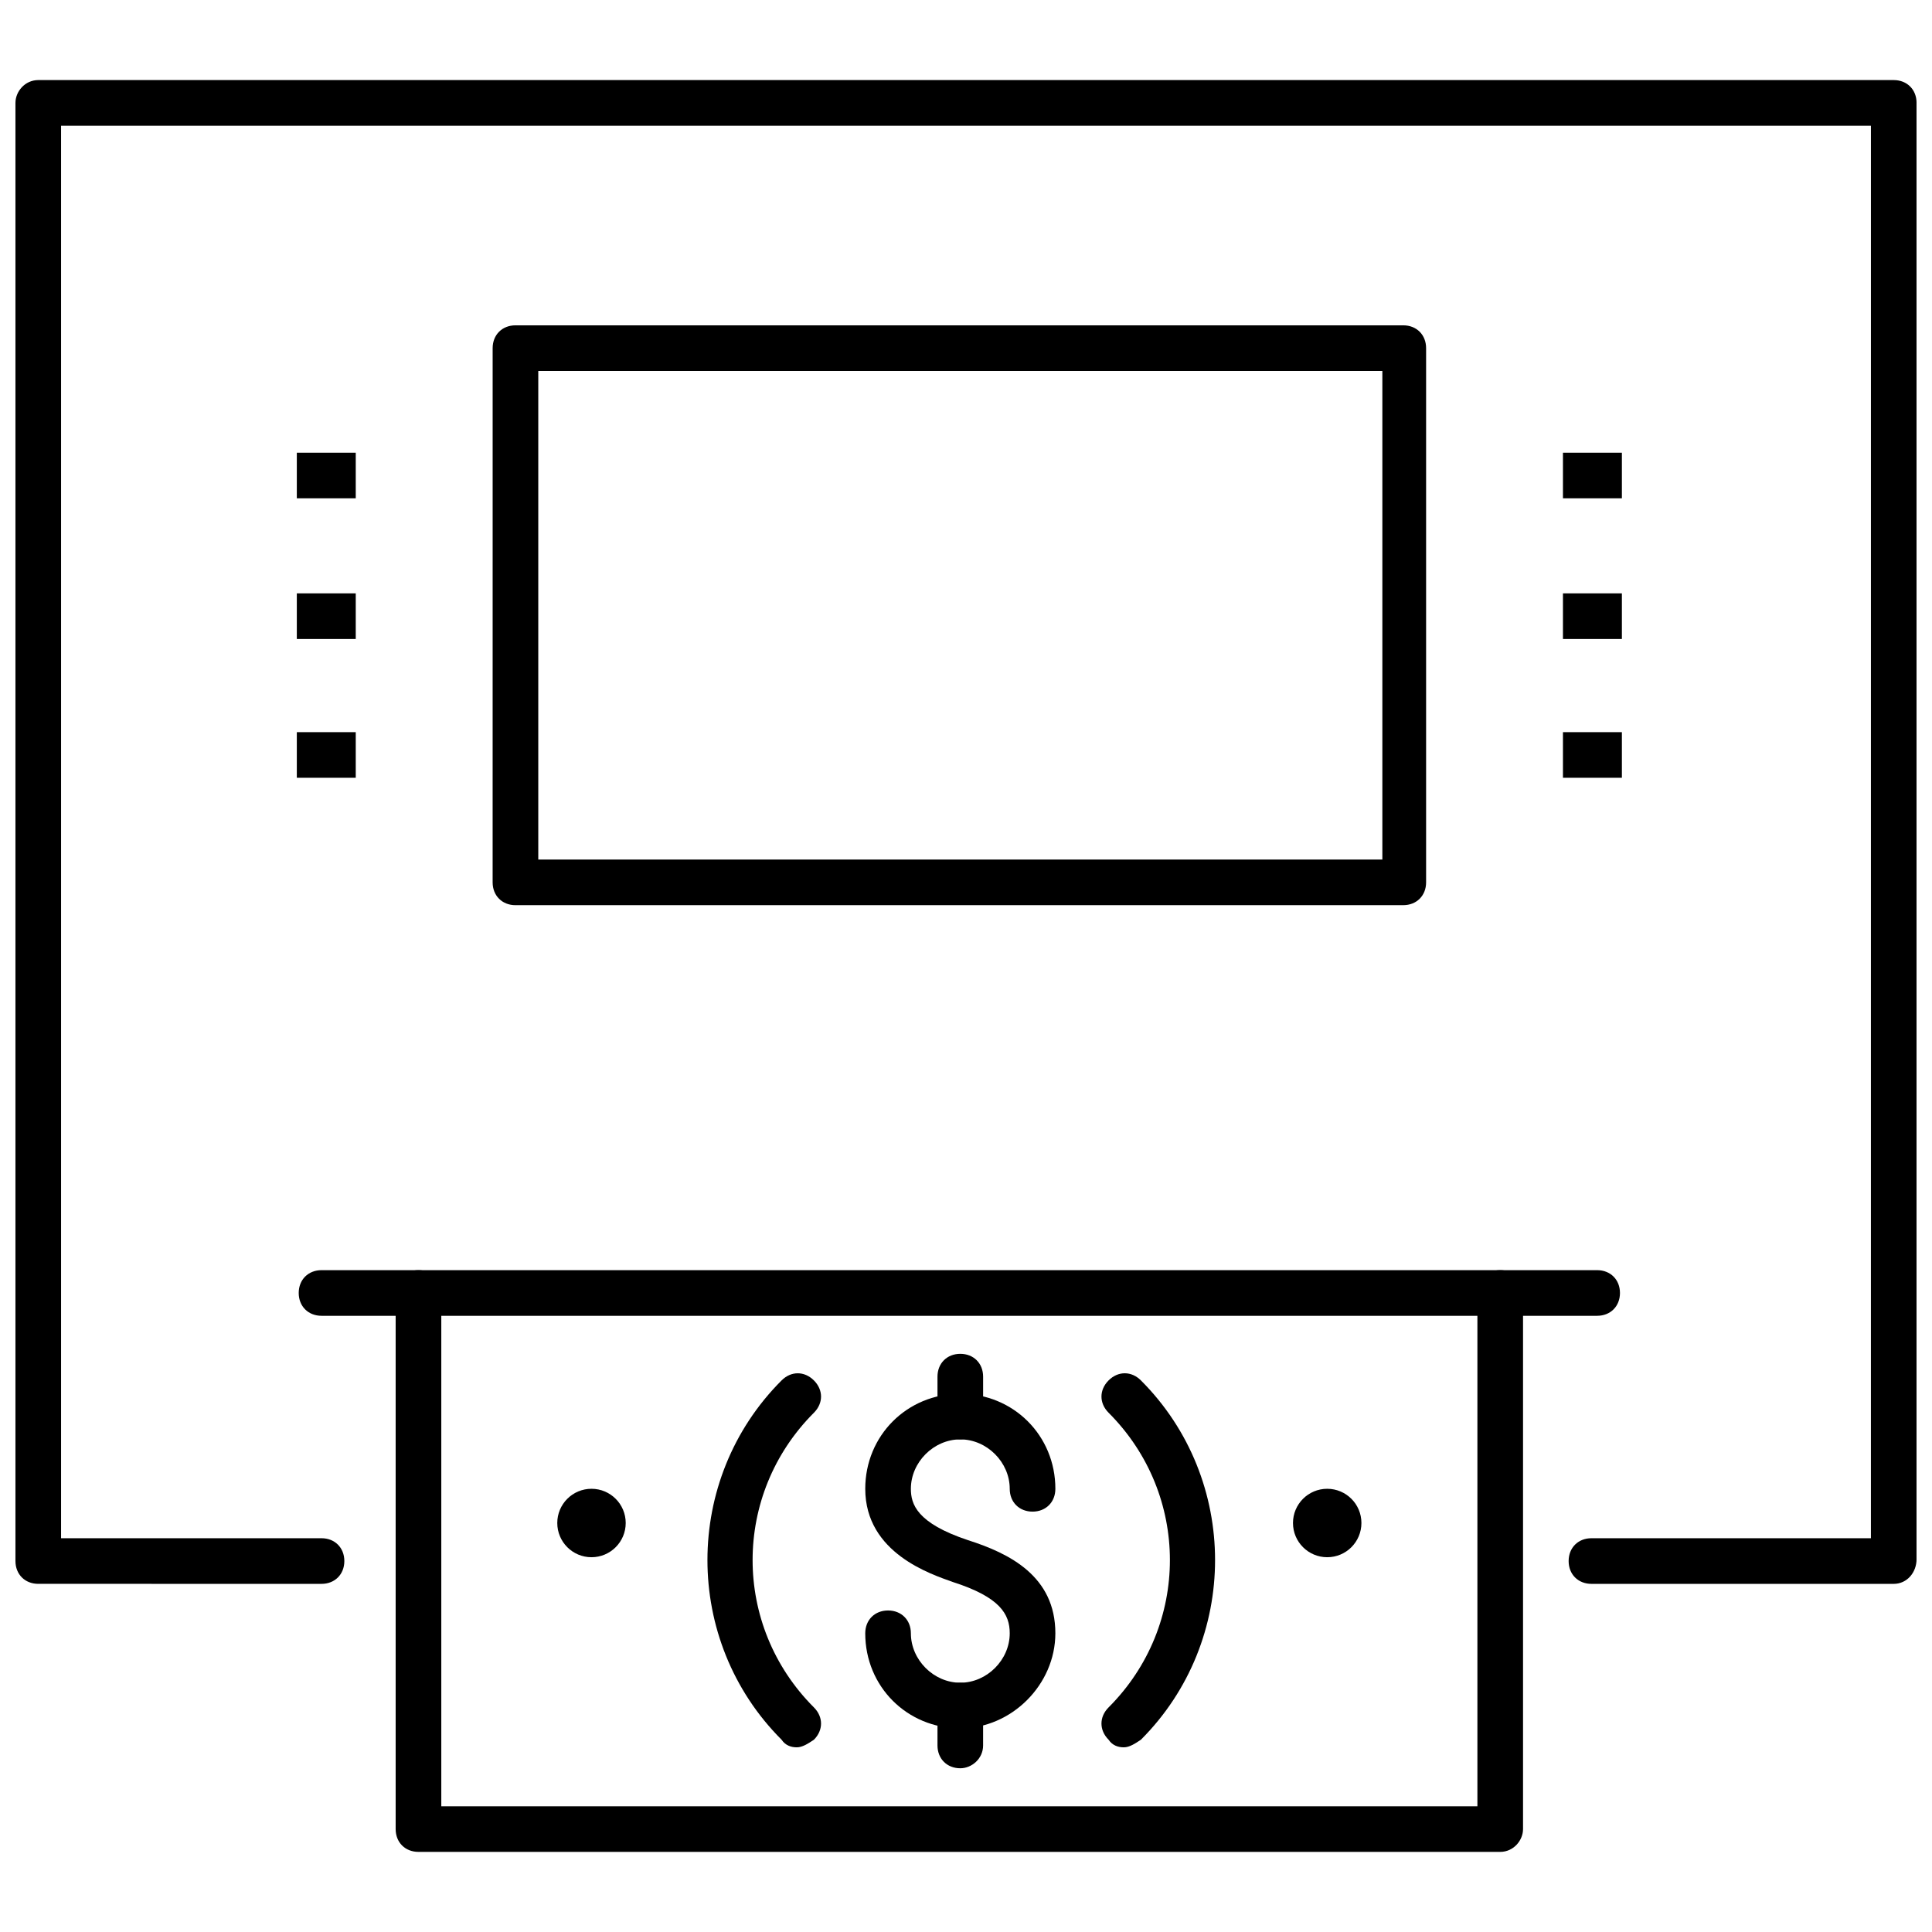
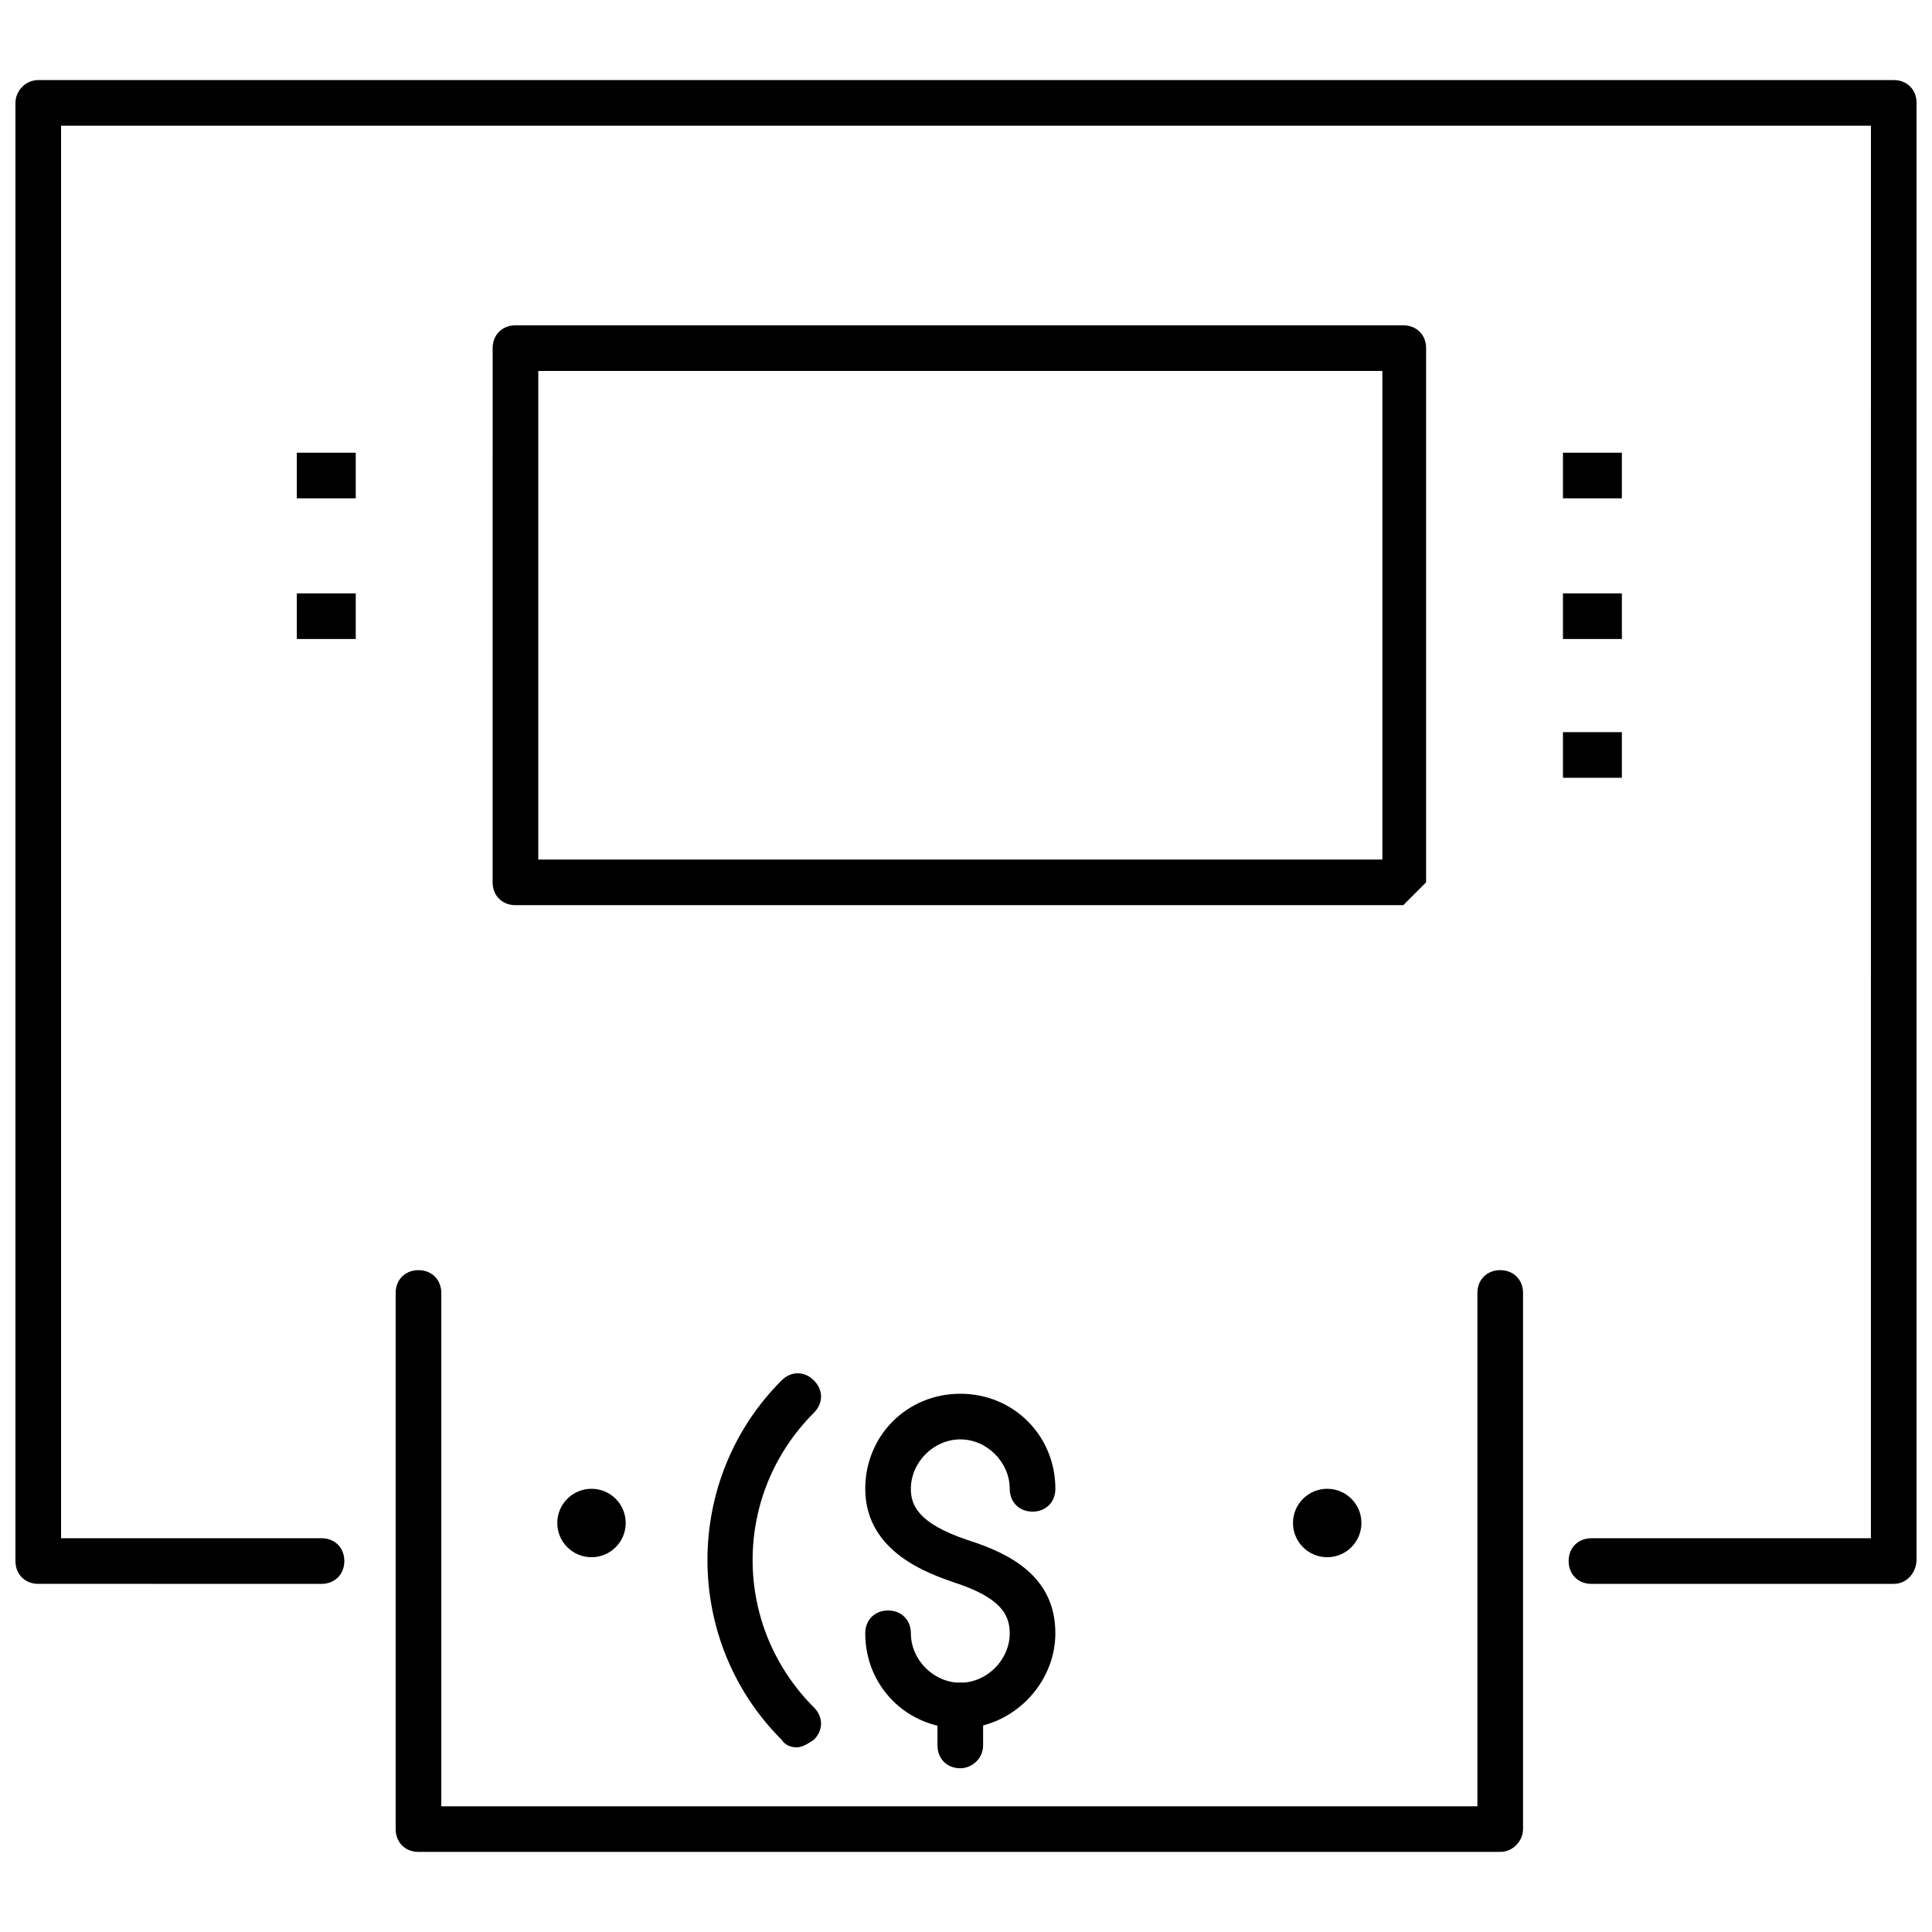
<svg xmlns="http://www.w3.org/2000/svg" width="800px" height="800px" version="1.1" viewBox="144 144 512 512">
  <defs>
    <clipPath id="a">
      <path d="m148.09 165h503.81v399h-503.81z" />
    </clipPath>
  </defs>
  <path d="m558.2 263.97h15.617v12.09h-15.617z" />
  <path d="m558.2 301.25h15.617v12.09h-15.617z" />
  <path d="m558.2 338.03h15.617v12.09h-15.617z" />
  <path d="m222.66 263.97h15.617v12.09h-15.617z" />
  <path d="m222.66 301.25h15.617v12.09h-15.617z" />
-   <path d="m222.66 338.03h15.617v12.09h-15.617z" />
  <path d="m504.79 547.61c0 5.012-4.059 9.07-9.066 9.07-5.008 0-9.07-4.059-9.07-9.07 0-5.008 4.062-9.066 9.07-9.066 5.008 0 9.066 4.059 9.066 9.066" />
  <path d="m309.82 547.61c0 5.012-4.059 9.07-9.07 9.07-5.008 0-9.066-4.059-9.066-9.07 0-5.008 4.059-9.066 9.066-9.066 5.012 0 9.07 4.059 9.07 9.066" />
-   <path d="m567.26 492.7h-338.05c-3.527 0-6.047-2.519-6.047-6.047s2.519-6.047 6.047-6.047h338.05c3.527 0 6.047 2.519 6.047 6.047s-2.519 6.047-6.047 6.047z" />
  <path d="m541.57 634.77h-286.67c-3.527 0-6.047-2.519-6.047-6.047v-142.07c0-3.527 2.519-6.047 6.047-6.047s6.047 2.519 6.047 6.047v136.03h274.58v-136.03c0-3.527 2.519-6.047 6.047-6.047 3.527 0 6.047 2.519 6.047 6.047v142.07c-0.008 3.023-2.527 6.047-6.051 6.047z" />
  <path d="m398.49 602.03c-14.105 0-25.191-11.082-25.191-25.191 0-3.527 2.519-6.047 6.047-6.047s6.047 2.519 6.047 6.047c0 7.055 6.047 13.098 13.098 13.098 7.055 0 13.098-6.047 13.098-13.098 0-5.039-2.519-9.574-15.113-13.602-5.543-2.016-23.176-7.559-23.176-24.688 0-14.105 11.082-25.191 25.191-25.191 14.105 0 25.191 11.082 25.191 25.191 0 3.527-2.519 6.047-6.047 6.047-3.527 0-6.047-2.519-6.047-6.047 0-7.055-6.047-13.098-13.098-13.098-7.055 0-13.098 6.047-13.098 13.098 0 4.031 1.512 9.07 15.113 13.602 11.082 3.527 23.176 9.574 23.176 24.688-0.004 13.602-11.59 25.191-25.191 25.191z" />
-   <path d="m398.49 525.45c-3.527 0-6.047-2.519-6.047-6.047v-10.578c0-3.527 2.519-6.047 6.047-6.047 3.527 0 6.047 2.519 6.047 6.047v10.578c-0.004 3.531-3.023 6.047-6.047 6.047z" />
  <path d="m398.49 612.61c-3.527 0-6.047-2.519-6.047-6.047v-10.578c0-3.527 2.519-6.047 6.047-6.047 3.527 0 6.047 2.519 6.047 6.047l-0.004 10.578c0 3.527-3.019 6.047-6.043 6.047z" />
  <path d="m355.16 607.06c-1.512 0-3.023-0.504-4.031-2.016-26.199-26.199-26.199-69.023 0-95.219 2.519-2.519 6.047-2.519 8.566 0 2.519 2.519 2.519 6.047 0 8.566-21.664 21.664-21.664 56.426 0 78.09 2.519 2.519 2.519 6.047 0 8.566-1.512 1.004-3.023 2.012-4.535 2.012z" />
-   <path d="m441.82 607.06c-1.512 0-3.023-0.504-4.031-2.016-2.519-2.519-2.519-6.047 0-8.566 21.664-21.664 21.664-56.426 0-78.09-2.519-2.519-2.519-6.047 0-8.566 2.519-2.519 6.047-2.519 8.566 0 26.199 26.199 26.199 69.023 0 95.219-1.516 1.012-3.027 2.019-4.535 2.019z" />
  <g clip-path="url(#a)">
    <path d="m645.86 563.74h-80.109c-3.527 0-6.047-2.519-6.047-6.047s2.519-6.047 6.047-6.047h74.059l0.004-374.33h-479.63v374.33h69.023c3.527 0 6.047 2.519 6.047 6.047 0 3.527-2.519 6.047-6.047 6.047l-75.066-0.004c-3.527 0-6.047-2.519-6.047-6.047v-386.42c0-3.023 2.519-6.047 6.047-6.047h491.72c3.527 0 6.047 2.519 6.047 6.047v385.92c-0.004 3.527-2.523 6.551-6.047 6.551z" />
  </g>
-   <path d="m515.88 383.88h-235.28c-3.527 0-6.047-2.519-6.047-6.047l0.004-141.57c0-3.527 2.519-6.047 6.047-6.047h235.28c3.527 0 6.047 2.519 6.047 6.047v141.57c0 3.527-2.519 6.043-6.047 6.043zm-229.23-12.09h223.69v-129.48h-223.69z" />
+   <path d="m515.88 383.88h-235.28c-3.527 0-6.047-2.519-6.047-6.047l0.004-141.57c0-3.527 2.519-6.047 6.047-6.047h235.28c3.527 0 6.047 2.519 6.047 6.047v141.57zm-229.23-12.09h223.69v-129.48h-223.69z" />
</svg>